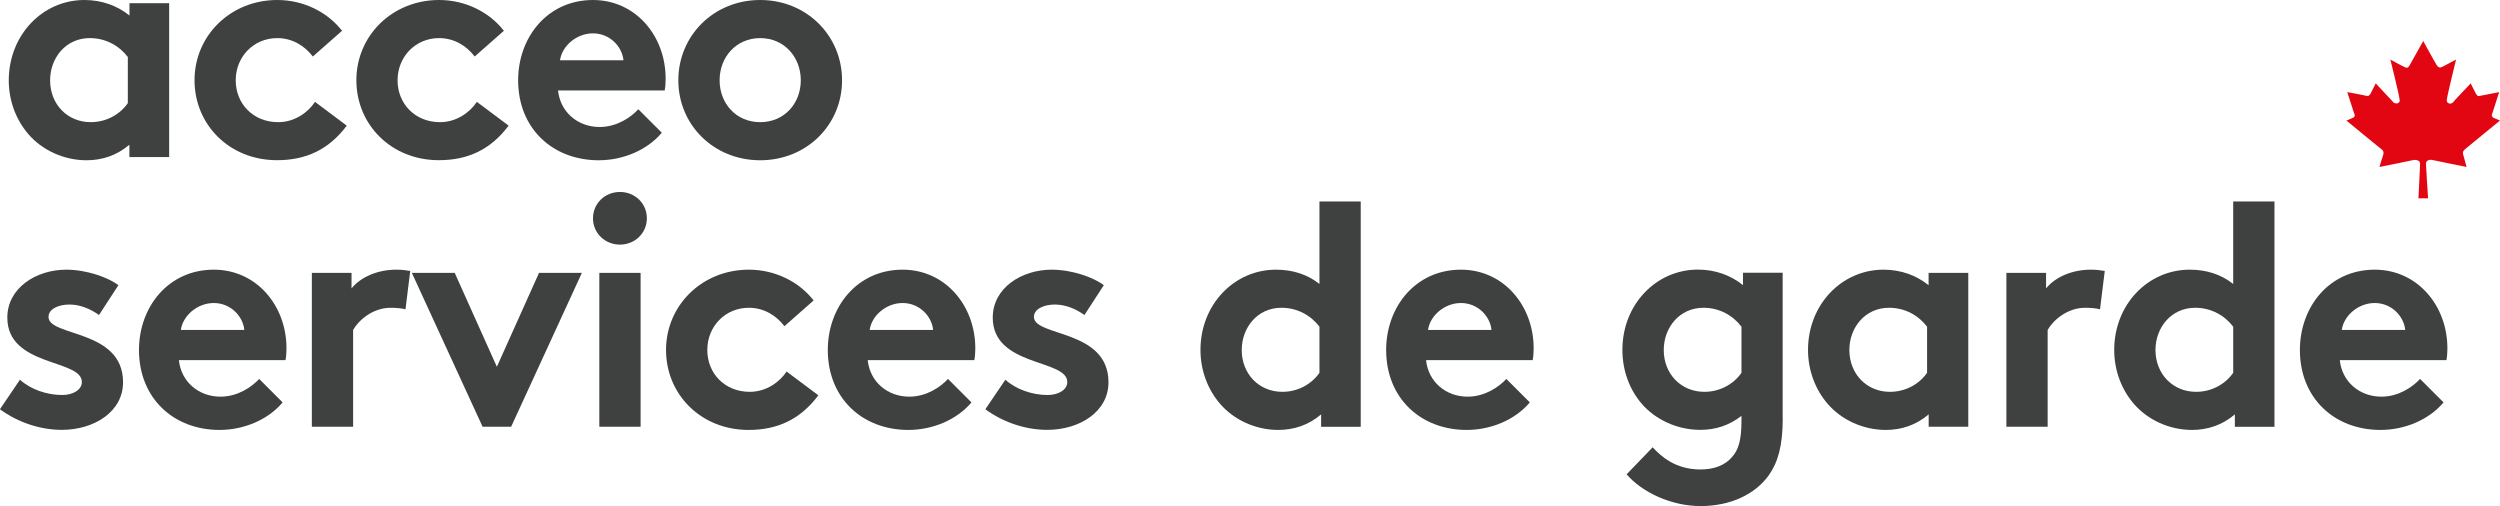
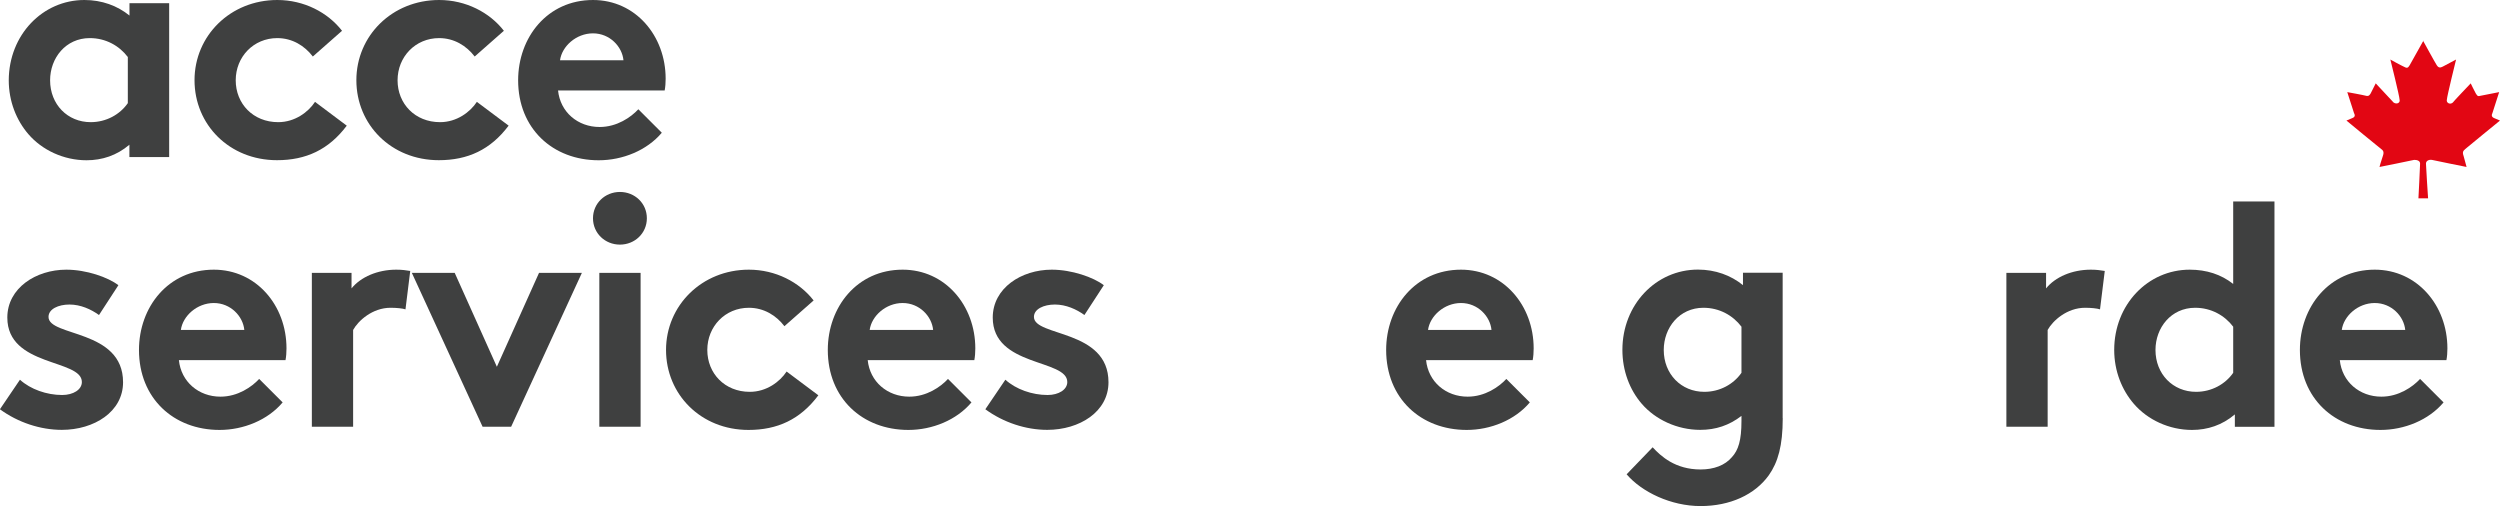
<svg xmlns="http://www.w3.org/2000/svg" id="Calque_2" data-name="Calque 2" viewBox="0 0 331.33 67.07">
  <g id="Calque_1-2" data-name="Calque 1">
    <g>
      <g>
        <path d="M22.41,20.82h-5.26v-1.64c-1.68,1.43-3.62,2.06-5.68,2.06-3.03,0-5.89-1.35-7.7-3.45-1.6-1.85-2.61-4.37-2.61-7.15C1.18,4.63,5.64,0,11.19,0c2.31,0,4.37.76,5.97,2.06V.42h5.26v20.4ZM16.95,7.57c-1.14-1.51-2.94-2.52-5.05-2.52-3.2,0-5.26,2.65-5.26,5.59,0,3.2,2.31,5.55,5.38,5.55,2.06,0,3.87-1.01,4.92-2.52v-6.1Z" style="fill: #3f4040;" />
        <path d="M45.96,16.65c-2.4,3.2-5.42,4.58-9.25,4.58-6.31,0-10.93-4.71-10.93-10.6S30.53,0,36.75,0c3.53,0,6.69,1.64,8.58,4.08l-3.87,3.41c-1.09-1.43-2.73-2.44-4.71-2.44-3.15,0-5.51,2.48-5.51,5.59s2.31,5.55,5.63,5.55c2.23,0,4-1.35,4.88-2.69l4.2,3.15Z" style="fill: #3f4040;" />
        <path d="M67.41,16.65c-2.4,3.2-5.42,4.58-9.25,4.58-6.31,0-10.93-4.71-10.93-10.6S51.97,0,58.2,0c3.53,0,6.69,1.64,8.58,4.08l-3.87,3.41c-1.09-1.43-2.73-2.44-4.71-2.44-3.15,0-5.51,2.48-5.51,5.59s2.31,5.55,5.63,5.55c2.23,0,4-1.35,4.88-2.69l4.21,3.15Z" style="fill: #3f4040;" />
        <path d="M87.72,17.58c-1.98,2.36-5.21,3.66-8.37,3.66-6.1,0-10.68-4.21-10.68-10.6,0-5.68,3.87-10.64,9.92-10.64,5.64,0,9.63,4.75,9.63,10.43,0,.55-.04,1.09-.13,1.56h-14.13c.29,2.86,2.61,4.84,5.51,4.84,2.31,0,4.16-1.3,5.13-2.35l3.11,3.11ZM82.63,7.99c-.17-1.81-1.81-3.57-4.04-3.57s-4.12,1.72-4.37,3.57h8.41Z" style="fill: #3f4040;" />
-         <path d="M100.75,0c6.18,0,10.85,4.75,10.85,10.64s-4.67,10.6-10.85,10.6-10.85-4.71-10.85-10.6S94.57,0,100.75,0ZM100.75,16.19c3.2,0,5.38-2.48,5.38-5.55s-2.19-5.59-5.38-5.59-5.38,2.52-5.38,5.59,2.19,5.55,5.38,5.55Z" style="fill: #3f4040;" />
        <path d="M2.65,50.33c1.39,1.26,3.53,2.02,5.59,2.02,1.47,0,2.61-.71,2.61-1.72,0-3.07-9.88-1.98-9.88-8.54,0-3.91,3.79-6.35,7.82-6.35,2.65,0,5.55,1.01,6.9,2.06l-2.57,3.95c-1.05-.76-2.44-1.39-3.91-1.39s-2.78.59-2.78,1.64c0,2.65,9.88,1.6,9.88,8.66,0,3.91-3.83,6.31-8.12,6.31-2.82,0-5.8-.97-8.2-2.73l2.65-3.91Z" style="fill: #3f4040;" />
        <path d="M37.47,53.32c-1.98,2.36-5.21,3.66-8.37,3.66-6.1,0-10.68-4.2-10.68-10.6,0-5.68,3.87-10.64,9.92-10.64,5.64,0,9.63,4.75,9.63,10.43,0,.55-.04,1.09-.13,1.56h-14.13c.29,2.86,2.61,4.84,5.51,4.84,2.31,0,4.16-1.3,5.13-2.35l3.11,3.11ZM32.38,43.73c-.17-1.81-1.81-3.57-4.04-3.57s-4.12,1.72-4.37,3.57h8.41Z" style="fill: #3f4040;" />
        <path d="M53.74,41c-.38-.13-1.18-.21-1.98-.21-2.4,0-4.29,1.72-4.96,2.94v12.83h-5.47v-20.4h5.26v2.06c1.22-1.51,3.45-2.48,5.93-2.48.8,0,1.26.08,1.85.17l-.63,5.09Z" style="fill: #3f4040;" />
        <path d="M65.85,48.61l5.59-12.45h5.68l-9.38,20.4h-3.78l-9.38-20.4h5.68l5.59,12.45Z" style="fill: #3f4040;" />
        <path d="M82.16,25.44c1.98,0,3.57,1.51,3.57,3.49s-1.6,3.49-3.57,3.49-3.57-1.51-3.57-3.49,1.6-3.49,3.57-3.49ZM84.9,56.56h-5.47v-20.4h5.47v20.4Z" style="fill: #3f4040;" />
        <path d="M108.45,52.4c-2.4,3.2-5.42,4.58-9.25,4.58-6.31,0-10.93-4.71-10.93-10.6s4.75-10.64,10.98-10.64c3.53,0,6.69,1.64,8.58,4.08l-3.87,3.41c-1.09-1.43-2.73-2.44-4.71-2.44-3.15,0-5.51,2.48-5.51,5.59s2.31,5.55,5.63,5.55c2.23,0,4-1.35,4.88-2.69l4.21,3.15Z" style="fill: #3f4040;" />
        <path d="M128.76,53.32c-1.98,2.36-5.21,3.66-8.37,3.66-6.1,0-10.68-4.2-10.68-10.6,0-5.68,3.87-10.64,9.92-10.64,5.64,0,9.63,4.75,9.63,10.43,0,.55-.04,1.09-.13,1.56h-14.13c.29,2.86,2.61,4.84,5.51,4.84,2.31,0,4.16-1.3,5.13-2.35l3.11,3.11ZM123.67,43.73c-.17-1.81-1.81-3.57-4.04-3.57s-4.12,1.72-4.37,3.57h8.41Z" style="fill: #3f4040;" />
        <path d="M133.25,50.33c1.39,1.26,3.53,2.02,5.59,2.02,1.47,0,2.61-.71,2.61-1.72,0-3.07-9.88-1.98-9.88-8.54,0-3.91,3.79-6.35,7.82-6.35,2.65,0,5.55,1.01,6.9,2.06l-2.57,3.95c-1.05-.76-2.44-1.39-3.91-1.39s-2.78.59-2.78,1.64c0,2.65,9.88,1.6,9.88,8.66,0,3.91-3.83,6.31-8.12,6.31-2.82,0-5.8-.97-8.2-2.73l2.65-3.91Z" style="fill: #3f4040;" />
-         <path d="M175.09,56.56v-1.64c-1.68,1.43-3.62,2.06-5.68,2.06-3.03,0-5.89-1.35-7.7-3.45-1.6-1.85-2.61-4.37-2.61-7.15,0-6.01,4.46-10.64,10.01-10.64,2.23,0,4.16.63,5.76,1.89v-10.93h5.47v29.86h-5.26ZM174.88,43.31c-1.14-1.51-2.94-2.52-5.05-2.52-3.2,0-5.26,2.65-5.26,5.59,0,3.2,2.31,5.55,5.38,5.55,2.06,0,3.87-1.01,4.92-2.52v-6.1Z" style="fill: #3f4040;" />
        <path d="M202.76,53.32c-1.98,2.36-5.21,3.66-8.37,3.66-6.1,0-10.68-4.2-10.68-10.6,0-5.68,3.87-10.64,9.92-10.64,5.63,0,9.63,4.75,9.63,10.43,0,.55-.04,1.09-.13,1.56h-14.13c.29,2.86,2.61,4.84,5.51,4.84,2.31,0,4.16-1.3,5.13-2.35l3.11,3.11ZM197.67,43.73c-.17-1.81-1.81-3.57-4.04-3.57s-4.12,1.72-4.37,3.57h8.41Z" style="fill: #3f4040;" />
        <path d="M236.27,55.42c0,3.66-.63,5.84-1.85,7.57-1.85,2.57-5.13,4.08-9.04,4.08s-7.78-1.85-9.8-4.21l3.45-3.58c1.09,1.18,2.99,2.94,6.35,2.94,1.77,0,3.24-.55,4.16-1.64.84-.92,1.26-2.19,1.26-4.79v-.67c-1.64,1.26-3.41,1.85-5.47,1.85-3.03,0-5.93-1.35-7.74-3.45-1.6-1.85-2.57-4.37-2.57-7.15,0-6.01,4.46-10.64,10.01-10.64,2.31,0,4.37.76,5.97,2.06v-1.64h5.26v19.26ZM230.81,43.31c-1.14-1.51-2.94-2.52-5.05-2.52-3.2,0-5.26,2.65-5.26,5.59,0,3.2,2.31,5.55,5.38,5.55,2.06,0,3.87-1.01,4.92-2.52v-6.1Z" style="fill: #3f4040;" />
-         <path d="M260.87,56.56h-5.26v-1.64c-1.68,1.43-3.62,2.06-5.68,2.06-3.03,0-5.89-1.35-7.7-3.45-1.6-1.85-2.61-4.37-2.61-7.15,0-6.01,4.46-10.64,10.01-10.64,2.31,0,4.37.76,5.97,2.06v-1.64h5.26v20.4ZM255.41,43.31c-1.14-1.51-2.94-2.52-5.05-2.52-3.2,0-5.26,2.65-5.26,5.59,0,3.2,2.31,5.55,5.38,5.55,2.06,0,3.87-1.01,4.92-2.52v-6.1Z" style="fill: #3f4040;" />
        <path d="M278.32,41c-.38-.13-1.18-.21-1.98-.21-2.4,0-4.29,1.72-4.96,2.94v12.83h-5.47v-20.4h5.26v2.06c1.22-1.51,3.45-2.48,5.93-2.48.8,0,1.26.08,1.85.17l-.63,5.09Z" style="fill: #3f4040;" />
        <path d="M296.19,56.56v-1.64c-1.68,1.43-3.62,2.06-5.68,2.06-3.03,0-5.89-1.35-7.7-3.45-1.6-1.85-2.61-4.37-2.61-7.15,0-6.01,4.46-10.64,10.01-10.64,2.23,0,4.16.63,5.76,1.89v-10.93h5.47v29.86h-5.26ZM295.98,43.31c-1.14-1.51-2.94-2.52-5.05-2.52-3.2,0-5.26,2.65-5.26,5.59,0,3.2,2.31,5.55,5.38,5.55,2.06,0,3.87-1.01,4.92-2.52v-6.1Z" style="fill: #3f4040;" />
        <path d="M323.86,53.32c-1.98,2.36-5.21,3.66-8.37,3.66-6.1,0-10.68-4.2-10.68-10.6,0-5.68,3.87-10.64,9.92-10.64,5.63,0,9.63,4.75,9.63,10.43,0,.55-.04,1.09-.13,1.56h-14.13c.29,2.86,2.61,4.84,5.51,4.84,2.31,0,4.16-1.3,5.13-2.35l3.11,3.11ZM318.77,43.73c-.17-1.81-1.81-3.57-4.04-3.57s-4.12,1.72-4.37,3.57h8.41Z" style="fill: #3f4040;" />
      </g>
      <path d="M321.18,5.39s-1.66,2.94-1.83,3.27c-.22.39-.39.39-.78.17-.39-.17-1.77-.94-1.77-.94,0,0,1.22,4.88,1.22,5.32.11.39-.33.67-.78.39-.11-.11-2.38-2.55-2.38-2.55,0,0-.55,1.11-.67,1.33-.11.17-.22.39-.55.33-.39-.11-2.55-.5-2.55-.5,0,0,.78,2.44.89,2.77.11.22.22.5-.22.67l-.78.33s4.49,3.71,4.6,3.77c.22.17.44.33.22.94s-.44,1.44-.44,1.44c0,0,4.16-.83,4.6-.94.39,0,.78.11.78.5s-.22,4.6-.22,4.6h1.28s-.28-4.21-.28-4.6.39-.55.78-.5c.44.11,4.6.94,4.6.94,0,0-.22-.83-.39-1.44-.22-.61,0-.72.22-.94.11-.11,4.6-3.77,4.6-3.77l-.78-.33c-.39-.17-.33-.44-.22-.67.11-.33.89-2.77.89-2.77,0,0-2.05.39-2.55.5-.33.11-.39-.11-.55-.33-.11-.17-.67-1.33-.67-1.33,0,0-2.33,2.44-2.38,2.55-.39.33-.89,0-.78-.39,0-.39,1.22-5.32,1.22-5.32,0,0-1.28.67-1.77.94-.33.17-.55.17-.78-.17-.22-.33-1.83-3.27-1.83-3.27h.11-.06Z" style="fill: #e20613; fill-rule: evenodd;" />
    </g>
  </g>
</svg>